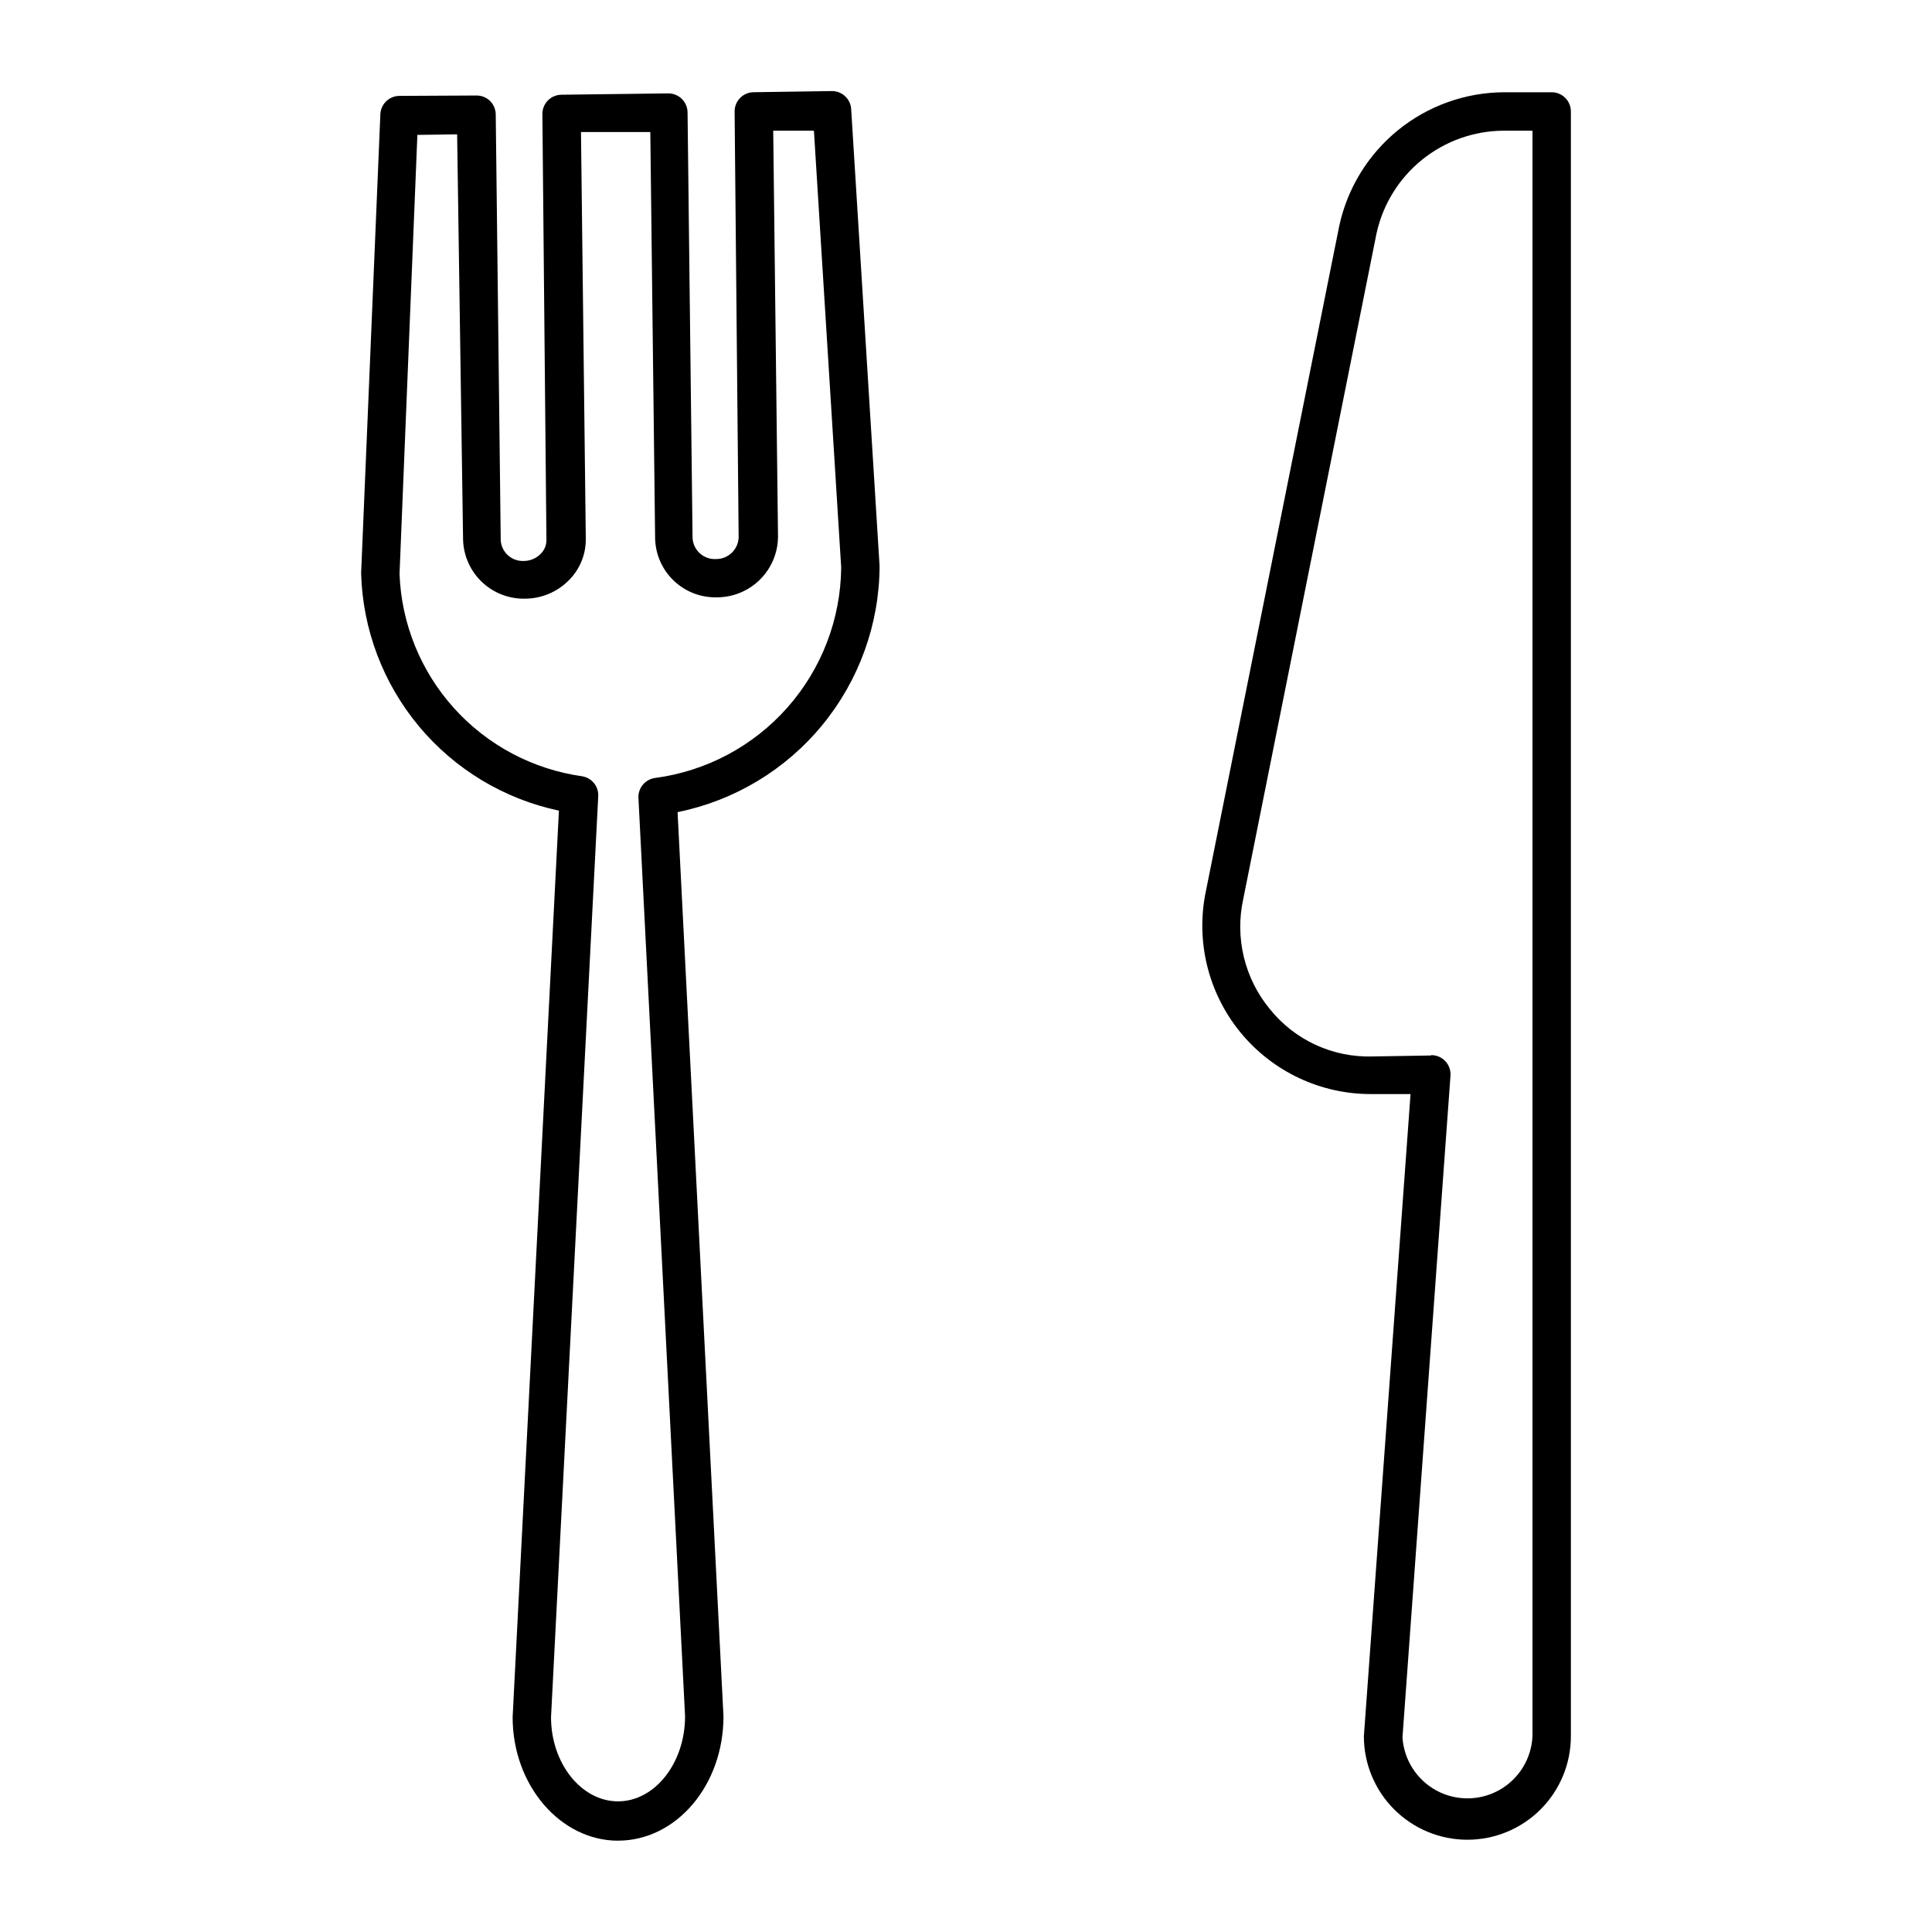
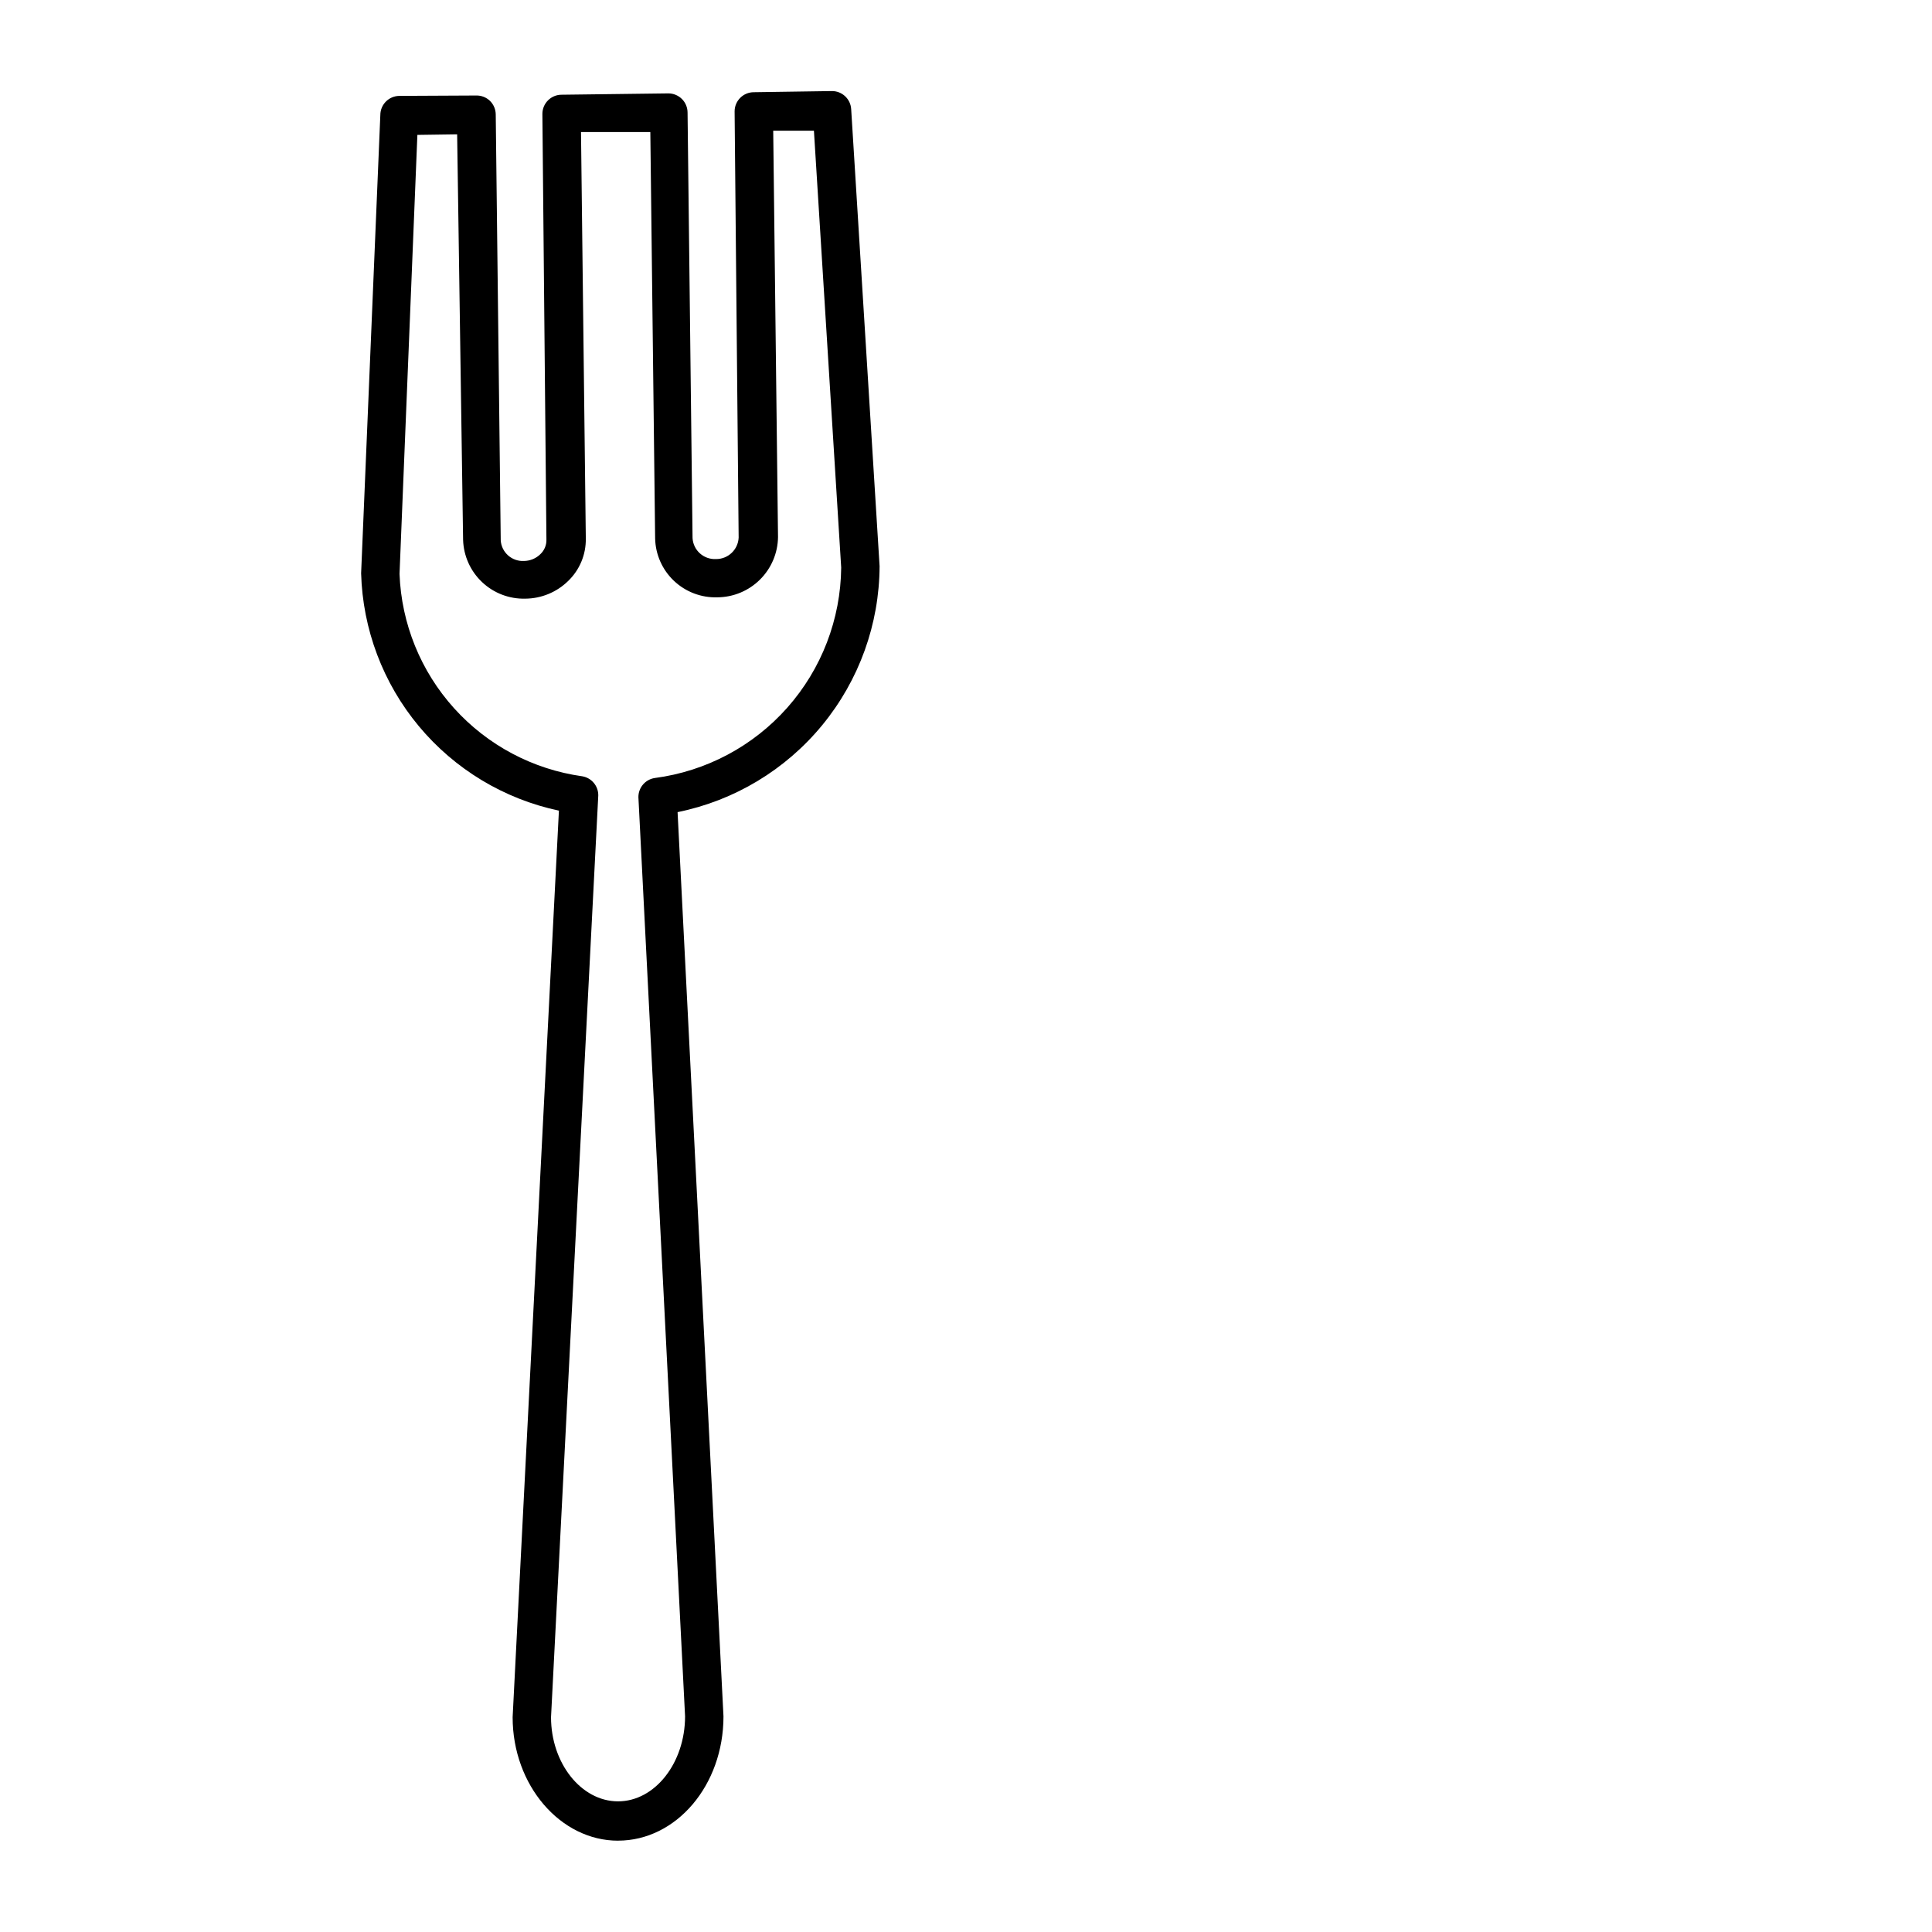
<svg xmlns="http://www.w3.org/2000/svg" fill="#000000" width="800px" height="800px" version="1.1" viewBox="144 144 512 512">
  <g>
-     <path d="m532.87 631.55c-7.273 0-14.25-2.891-19.395-8.035-5.144-5.141-8.035-12.121-8.035-19.395l12.367-170.18h-10.18c-13.535 0.113-26.391-5.922-34.949-16.41-8.559-10.488-11.895-24.293-9.07-37.531l35.316-176.18 0.004-0.004c2.16-9.965 7.652-18.898 15.57-25.328 7.918-6.43 17.789-9.969 27.988-10.039h12.723c1.352 0 2.644 0.535 3.602 1.492 0.953 0.953 1.488 2.246 1.488 3.598v430.53c0.016 7.285-2.871 14.273-8.016 19.43-5.144 5.156-12.129 8.051-19.414 8.051zm-9.566-207.93c1.414-0.004 2.766 0.578 3.731 1.613 0.965 1.031 1.457 2.418 1.359 3.828l-12.723 175.37c0.379 5.934 3.785 11.254 9.012 14.082 5.231 2.824 11.547 2.758 16.719-0.176s8.465-8.32 8.723-14.262v-425.44h-7.637c-7.863 0.031-15.484 2.742-21.605 7.68-6.125 4.938-10.383 11.812-12.082 19.496l-35.316 176.38c-2.277 10.297 0.312 21.07 7.023 29.211 6.598 8.234 16.68 12.887 27.223 12.57l15.52-0.254z" />
-     <path d="m307.79 631.8c-15.266 0-27.938-14.656-27.938-32.723l12.266-240.25c-14.531-3.078-27.602-10.957-37.109-22.367-9.508-11.41-14.898-25.688-15.309-40.531l5.09-121.43c0-2.809 2.277-5.086 5.09-5.086l20.355-0.102c1.344-0.023 2.644 0.488 3.613 1.422 0.969 0.953 1.52 2.254 1.527 3.613l1.324 112.82h-0.004c0.191 3.215 2.945 5.668 6.16 5.496 1.617-0.012 3.168-0.652 4.324-1.781 1.074-0.996 1.668-2.402 1.629-3.867l-1.07-112.82c0-2.809 2.281-5.09 5.09-5.09l28.297-0.355c1.348 0 2.641 0.539 3.598 1.492 0.953 0.953 1.488 2.25 1.488 3.598l1.324 112.77c0.191 3.219 2.934 5.691 6.156 5.547 3.231 0.059 5.918-2.473 6.059-5.699l-1.07-112.93c0-2.812 2.277-5.09 5.09-5.09l20.711-0.305c2.695-0.004 4.93 2.094 5.09 4.785l7.531 121.12c-0.066 15.363-5.43 30.234-15.18 42.109s-23.297 20.023-38.355 23.078l12.164 239.64c0 18.27-12.52 32.926-27.941 32.926zm-53.18-452.05-4.731 116.34c0.492 13.203 5.617 25.816 14.477 35.621 8.855 9.809 20.883 16.184 33.969 18.016 2.469 0.426 4.262 2.586 4.223 5.09l-12.52 244.27c0 12.164 7.988 22.289 17.762 22.289 9.77 0 17.762-10.18 17.762-22.543l-12.367-243.56c-0.027-2.535 1.816-4.707 4.328-5.09 13.574-1.777 26.051-8.398 35.133-18.648 9.078-10.25 14.148-23.434 14.281-37.125l-7.227-115.77h-10.789l1.273 107.68h-0.004c-0.051 4.238-1.766 8.285-4.773 11.273-3.008 2.988-7.066 4.676-11.305 4.703-4.266 0.137-8.406-1.438-11.504-4.371-3.098-2.934-4.894-6.984-4.984-11.25l-1.273-107.68h-18.371l1.273 107.73c0.066 4.234-1.629 8.309-4.684 11.246-3.031 2.973-7.102 4.648-11.348 4.68-4.25 0.113-8.367-1.465-11.457-4.383s-4.898-6.941-5.031-11.188l-1.578-107.48z" />
+     <path d="m307.79 631.8c-15.266 0-27.938-14.656-27.938-32.723l12.266-240.25c-14.531-3.078-27.602-10.957-37.109-22.367-9.508-11.41-14.898-25.688-15.309-40.531l5.09-121.43c0-2.809 2.277-5.086 5.09-5.086l20.355-0.102c1.344-0.023 2.644 0.488 3.613 1.422 0.969 0.953 1.52 2.254 1.527 3.613l1.324 112.82h-0.004c0.191 3.215 2.945 5.668 6.16 5.496 1.617-0.012 3.168-0.652 4.324-1.781 1.074-0.996 1.668-2.402 1.629-3.867l-1.07-112.82c0-2.809 2.281-5.09 5.09-5.09l28.297-0.355c1.348 0 2.641 0.539 3.598 1.492 0.953 0.953 1.488 2.25 1.488 3.598l1.324 112.77c0.191 3.219 2.934 5.691 6.156 5.547 3.231 0.059 5.918-2.473 6.059-5.699l-1.07-112.93c0-2.812 2.277-5.09 5.09-5.09l20.711-0.305c2.695-0.004 4.93 2.094 5.09 4.785l7.531 121.12c-0.066 15.363-5.43 30.234-15.18 42.109s-23.297 20.023-38.355 23.078l12.164 239.64c0 18.27-12.52 32.926-27.941 32.926zm-53.18-452.05-4.731 116.34c0.492 13.203 5.617 25.816 14.477 35.621 8.855 9.809 20.883 16.184 33.969 18.016 2.469 0.426 4.262 2.586 4.223 5.09l-12.52 244.27c0 12.164 7.988 22.289 17.762 22.289 9.77 0 17.762-10.18 17.762-22.543l-12.367-243.56c-0.027-2.535 1.816-4.707 4.328-5.09 13.574-1.777 26.051-8.398 35.133-18.648 9.078-10.25 14.148-23.434 14.281-37.125l-7.227-115.77h-10.789l1.273 107.68c-0.051 4.238-1.766 8.285-4.773 11.273-3.008 2.988-7.066 4.676-11.305 4.703-4.266 0.137-8.406-1.438-11.504-4.371-3.098-2.934-4.894-6.984-4.984-11.25l-1.273-107.68h-18.371l1.273 107.73c0.066 4.234-1.629 8.309-4.684 11.246-3.031 2.973-7.102 4.648-11.348 4.68-4.25 0.113-8.367-1.465-11.457-4.383s-4.898-6.941-5.031-11.188l-1.578-107.48z" />
  </g>
</svg>